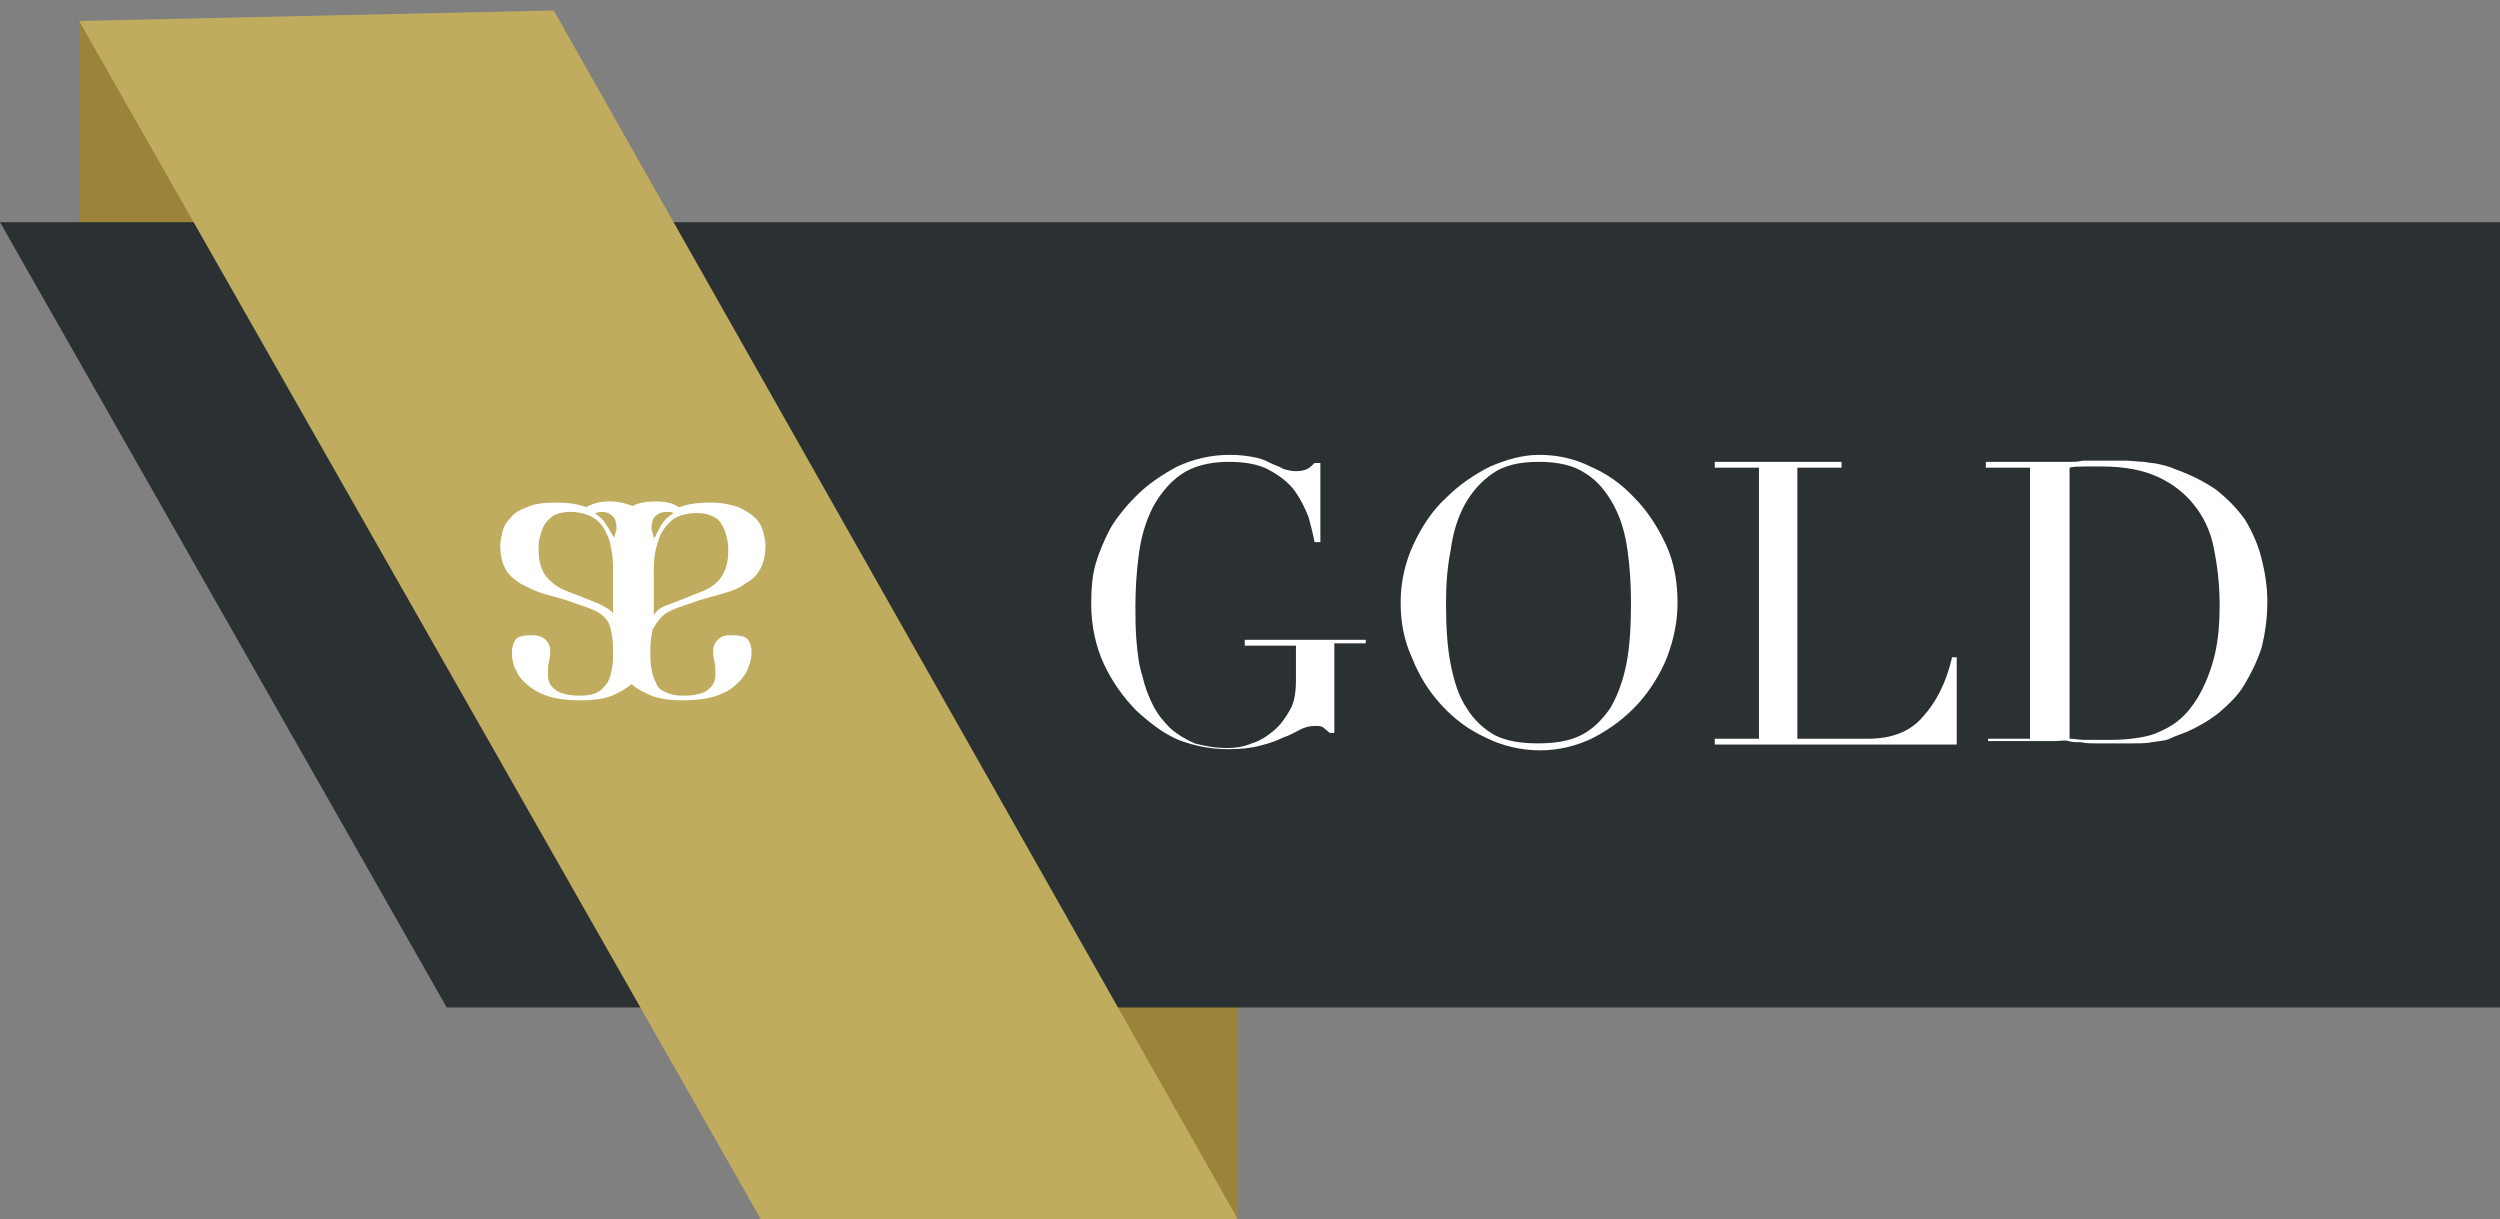
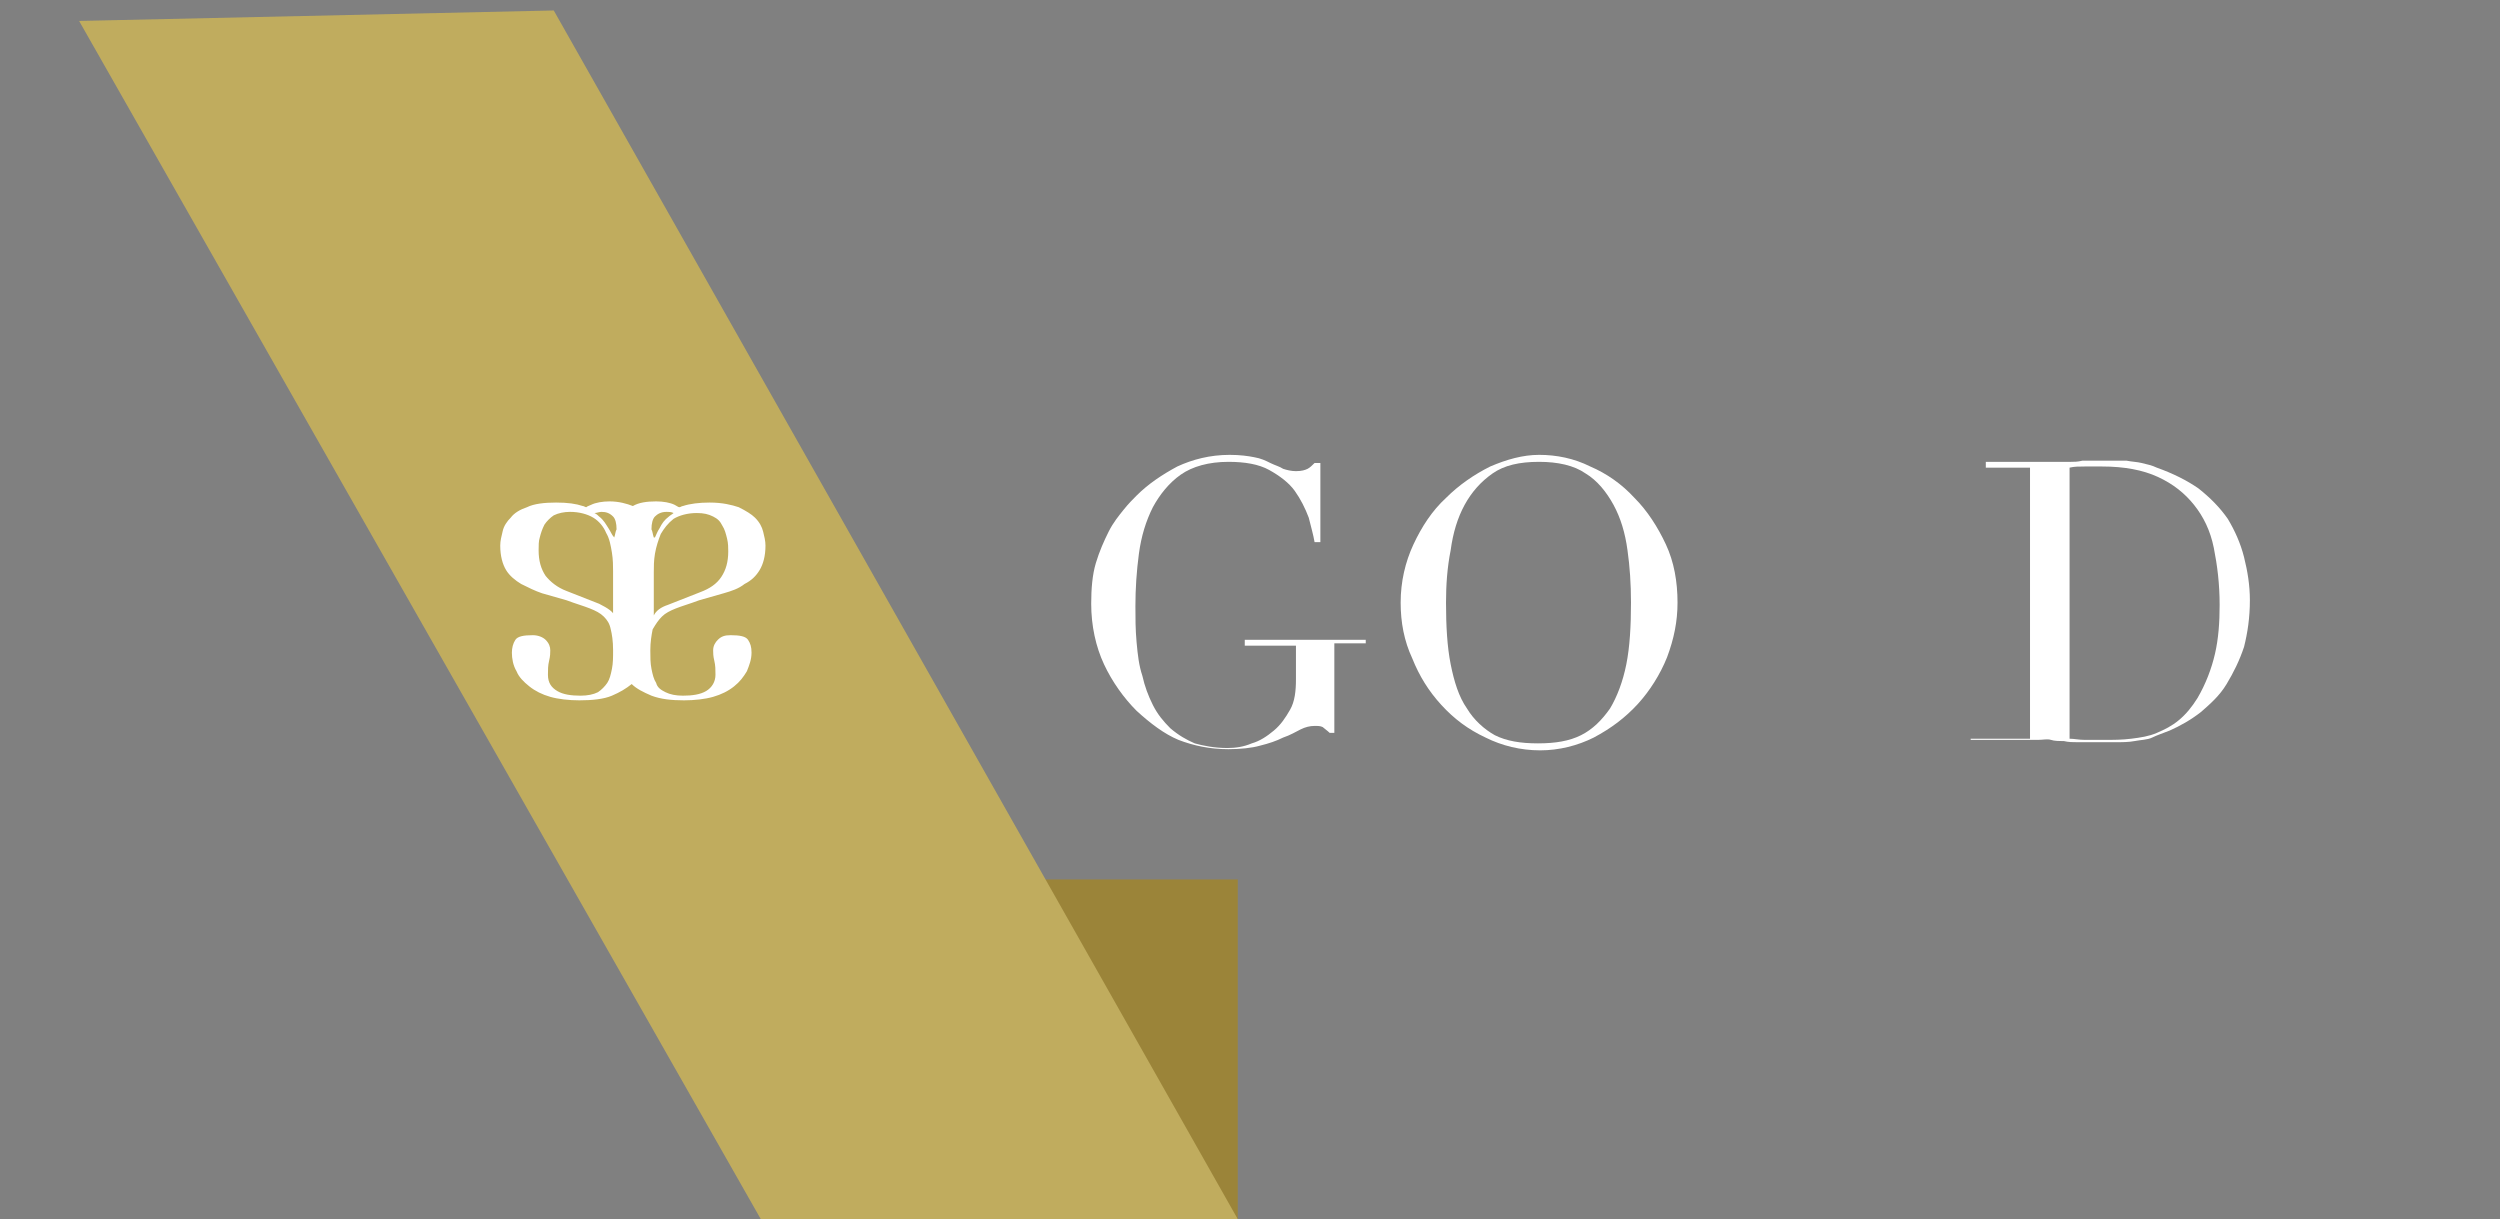
<svg xmlns="http://www.w3.org/2000/svg" version="1.1" id="Livello_1" x="0px" y="0px" viewBox="0 0 214.9 104.8" style="enable-background:new 0 0 214.9 104.8;" xml:space="preserve">
  <rect x="0" y="0" width="214.9" height="104.8" fill="#808080" stroke="none" />
  <style type="text/css">
	.st0{fill:#9B8439;}
	.st1{fill:#2B3033;}
	.st2{fill:#C0AC5E;}
	.st3{fill:#FFFFFF;}
</style>
  <g>
    <g>
      <polygon class="st0" points="76.2,75.6 106.4,104.8 106.4,75.6   " />
-       <polygon class="st0" points="6.8,1.8 6.8,30.9 37,30.9   " />
    </g>
-     <polygon class="st1" points="38.4,86.6 0,19.1 215.1,19.1 215.1,86.6  " />
    <polygon class="st2" points="65.4,104.8 6.8,1.8 47.6,0.9 106.4,104.8  " />
  </g>
  <g>
    <path class="st3" d="M56.9,53c0.3-0.3,0.7-0.5,1.2-0.7c0.5-0.2,1.2-0.4,2-0.7c0.7-0.2,1.4-0.4,2.1-0.6c0.7-0.2,1.3-0.4,1.8-0.8   c0.6-0.3,1-0.7,1.3-1.2c0.3-0.5,0.5-1.2,0.5-2.1c0-0.4-0.1-0.8-0.2-1.2c-0.1-0.4-0.3-0.8-0.7-1.2c-0.3-0.3-0.8-0.6-1.4-0.9   c-0.6-0.2-1.4-0.4-2.5-0.4c-0.9,0-1.7,0.1-2.3,0.3c-0.1,0-0.2,0.1-0.3,0.1c-0.1,0-0.2-0.1-0.4-0.2c-0.4-0.2-1-0.3-1.6-0.3   c-0.8,0-1.5,0.1-2,0.4c-0.5-0.2-1.2-0.4-2-0.4c-0.6,0-1.2,0.1-1.6,0.3c-0.2,0.1-0.3,0.1-0.4,0.2c-0.1,0-0.2-0.1-0.3-0.1   c-0.6-0.2-1.3-0.3-2.3-0.3c-1,0-1.9,0.1-2.5,0.4c-0.6,0.2-1.1,0.5-1.4,0.9c-0.3,0.3-0.6,0.7-0.7,1.2c-0.1,0.4-0.2,0.8-0.2,1.2   c0,0.9,0.2,1.6,0.5,2.1c0.3,0.5,0.8,0.9,1.3,1.2c0.6,0.3,1.2,0.6,1.8,0.8c0.7,0.2,1.4,0.4,2.1,0.6c0.8,0.3,1.5,0.5,2,0.7   c0.5,0.2,0.9,0.4,1.2,0.7c0.3,0.3,0.5,0.6,0.6,1.1c0.1,0.4,0.2,1,0.2,1.8c0,0.6,0,1.1-0.1,1.6c-0.1,0.5-0.2,0.9-0.4,1.2   c-0.2,0.3-0.5,0.6-0.8,0.8c-0.4,0.2-0.9,0.3-1.5,0.3c-0.8,0-1.5-0.1-2-0.4c-0.5-0.3-0.8-0.7-0.8-1.4c0-0.4,0-0.8,0.1-1.2   s0.1-0.7,0.1-0.9c0-0.3-0.1-0.6-0.4-0.9c-0.2-0.2-0.6-0.4-1.1-0.4c-0.8,0-1.3,0.1-1.5,0.4c-0.2,0.3-0.3,0.7-0.3,1.1   c0,0.5,0.1,1.1,0.4,1.6c0.2,0.5,0.6,0.9,1.1,1.3c0.5,0.4,1.1,0.7,1.8,0.9c0.7,0.2,1.6,0.3,2.5,0.3c1.1,0,2.1-0.1,2.8-0.4   c0.7-0.3,1.2-0.6,1.7-1c0.4,0.4,1,0.7,1.7,1c0.8,0.3,1.7,0.4,2.8,0.4c0.9,0,1.8-0.1,2.5-0.3c0.7-0.2,1.3-0.5,1.8-0.9   c0.5-0.4,0.8-0.8,1.1-1.3c0.2-0.5,0.4-1,0.4-1.6c0-0.5-0.1-0.8-0.3-1.1c-0.2-0.3-0.7-0.4-1.5-0.4c-0.5,0-0.8,0.1-1.1,0.4   c-0.2,0.2-0.4,0.5-0.4,0.9c0,0.2,0,0.5,0.1,0.9c0.1,0.4,0.1,0.8,0.1,1.2c0,0.6-0.3,1.1-0.8,1.4c-0.5,0.3-1.2,0.4-2,0.4   c-0.6,0-1.1-0.1-1.5-0.3c-0.4-0.2-0.7-0.4-0.8-0.8c-0.2-0.3-0.3-0.7-0.4-1.2c-0.1-0.5-0.1-1-0.1-1.6c0-0.7,0.1-1.3,0.2-1.8   C56.4,53.6,56.6,53.3,56.9,53z M52.8,52.9L52.8,52.9c-0.1-0.3-0.5-0.6-1.3-1l-2.8-1.1c-0.8-0.3-1.4-0.8-1.8-1.3   c-0.4-0.6-0.6-1.3-0.6-2.2c0-0.4,0-0.8,0.1-1.1c0.1-0.4,0.2-0.7,0.4-1.1c0.2-0.3,0.5-0.6,0.8-0.8C48,44.1,48.5,44,49,44   c0.8,0,1.5,0.2,2,0.5c0.5,0.3,0.9,0.8,1.1,1.3c0.3,0.5,0.4,1.1,0.5,1.7c0.1,0.6,0.1,1.2,0.1,1.6V52.9z M52.8,46.2L52.8,46.2   c-0.2-0.2-0.3-0.5-0.5-0.8c-0.2-0.3-0.4-0.7-0.8-1c-0.1-0.1-0.2-0.2-0.4-0.3c0.2,0,0.4-0.1,0.6-0.1c0.4,0,0.7,0.1,1,0.4   c0.2,0.2,0.3,0.6,0.3,1.1C52.9,45.7,52.9,45.9,52.8,46.2z M56,45.5c0-0.5,0.1-0.9,0.3-1.1c0.2-0.2,0.5-0.4,1-0.4   c0.2,0,0.4,0,0.6,0.1c-0.1,0.1-0.3,0.2-0.4,0.3c-0.4,0.3-0.6,0.6-0.8,1c-0.2,0.3-0.3,0.6-0.4,0.8h-0.1C56.1,45.9,56.1,45.7,56,45.5   z M56.2,52.9v-3.7c0-0.5,0-1,0.1-1.6c0.1-0.6,0.3-1.2,0.5-1.7c0.3-0.5,0.6-0.9,1.1-1.3c0.5-0.3,1.2-0.5,2-0.5c0,0,0,0,0,0   c0,0,0,0,0,0c0.6,0,1,0.1,1.4,0.3c0.4,0.2,0.6,0.4,0.8,0.8c0.2,0.3,0.3,0.7,0.4,1.1c0.1,0.4,0.1,0.8,0.1,1.1c0,0.9-0.2,1.6-0.6,2.2   c-0.4,0.6-1,1-1.8,1.3l-2.8,1.1C56.8,52.2,56.4,52.5,56.2,52.9L56.2,52.9L56.2,52.9L56.2,52.9z" />
  </g>
  <g>
    <path class="st3" d="M117.4,55.3h-2.7V63h-0.4c-0.2-0.2-0.5-0.4-0.6-0.5c-0.2-0.1-0.4-0.1-0.7-0.1c-0.4,0-0.8,0.1-1.2,0.3   c-0.4,0.2-0.9,0.5-1.5,0.7c-0.6,0.3-1.2,0.5-2,0.7c-0.7,0.2-1.7,0.3-2.7,0.3c-1.6,0-3-0.3-4.3-0.8c-1.2-0.5-2.4-1.4-3.6-2.5   c-1.1-1.1-2.1-2.5-2.8-4c-0.7-1.5-1.1-3.3-1.1-5.2c0-1.3,0.1-2.5,0.4-3.5c0.3-1,0.7-1.9,1.1-2.7c0.4-0.8,0.9-1.4,1.3-1.9   c0.4-0.5,0.8-0.9,1.1-1.2c1-1,2.2-1.8,3.5-2.5c1.3-0.6,2.8-1,4.5-1c0.9,0,1.6,0.1,2.1,0.2c0.6,0.1,1,0.3,1.4,0.5   c0.4,0.2,0.8,0.3,1.1,0.5c0.3,0.1,0.7,0.2,1.1,0.2c0.5,0,0.8-0.1,1-0.2c0.2-0.1,0.4-0.3,0.6-0.5h0.5v6.8H113   c-0.1-0.6-0.3-1.3-0.5-2.1c-0.3-0.8-0.7-1.6-1.2-2.3s-1.3-1.3-2.2-1.8c-0.9-0.5-2.1-0.7-3.5-0.7c-1.7,0-3.1,0.4-4.1,1.1   c-1,0.7-1.8,1.7-2.4,2.8c-0.6,1.2-1,2.5-1.2,4c-0.2,1.5-0.3,3-0.3,4.5c0,1,0,2,0.1,3.1s0.2,2,0.5,2.9c0.2,0.9,0.5,1.7,0.9,2.5   c0.4,0.8,0.9,1.4,1.5,2c0.7,0.6,1.4,1,2.1,1.3c0.7,0.2,1.7,0.4,2.8,0.4c0.7,0,1.4-0.1,2.1-0.4c0.7-0.2,1.3-0.6,1.9-1.1   c0.6-0.5,1-1.1,1.4-1.8c0.4-0.7,0.5-1.6,0.5-2.6v-2.9H107v-0.5h10.4V55.3z" />
    <path class="st3" d="M120.4,51.8c0-1.8,0.4-3.5,1.1-5c0.7-1.5,1.6-2.9,2.8-4c1.1-1.1,2.4-2,3.8-2.7c1.4-0.6,2.8-1,4.2-1   c1.5,0,3,0.3,4.4,1c1.4,0.6,2.7,1.5,3.8,2.7c1.1,1.1,2,2.5,2.7,4c0.7,1.5,1,3.2,1,5c0,1.6-0.3,3.1-0.9,4.7c-0.6,1.5-1.5,2.9-2.5,4   c-1.1,1.2-2.3,2.1-3.8,2.9c-1.4,0.7-3,1.1-4.6,1.1c-1.7,0-3.3-0.4-4.7-1.1c-1.5-0.7-2.7-1.6-3.8-2.8c-1.1-1.2-1.9-2.5-2.5-4   C120.7,55.1,120.4,53.5,120.4,51.8z M124.3,51.8c0,2,0.1,3.8,0.4,5.3c0.3,1.5,0.7,2.8,1.4,3.8c0.6,1,1.5,1.8,2.4,2.3   c1,0.5,2.2,0.7,3.7,0.7c1.5,0,2.7-0.2,3.7-0.7c1-0.5,1.8-1.3,2.5-2.3c0.6-1,1.1-2.3,1.4-3.8c0.3-1.5,0.4-3.3,0.4-5.3   c0-1.6-0.1-3.1-0.3-4.5c-0.2-1.5-0.6-2.8-1.2-3.9s-1.4-2.1-2.4-2.7c-1-0.7-2.4-1-4-1c-1.7,0-3,0.3-4,1c-1,0.7-1.8,1.6-2.4,2.7   s-1,2.4-1.2,3.9C124.4,48.8,124.3,50.3,124.3,51.8z" />
-     <path class="st3" d="M147.4,63.5h3.8V40.2h-3.8v-0.5h10.9v0.5h-3.8v23.3h6.1c2,0,3.6-0.6,4.7-1.9c1.1-1.2,2-2.9,2.5-5.1h0.4V64   h-20.8V63.5z" />
-     <path class="st3" d="M170.7,63.5h3.8V40.2h-3.8v-0.5h6.3c0.3,0,0.6,0,1,0c0.3,0,0.6,0,1-0.1c0.3,0,0.6,0,1,0c0.3,0,0.6,0,1,0   c0.7,0,1.3,0,1.8,0c0.5,0,1,0.1,1.5,0.1c0.5,0.1,0.9,0.1,1.3,0.2c0.4,0.1,0.9,0.2,1.3,0.4c1.4,0.5,2.6,1.1,3.6,1.8   c1,0.8,1.8,1.6,2.5,2.6c0.6,1,1.1,2.1,1.4,3.3c0.3,1.2,0.5,2.4,0.5,3.7c0,1.5-0.2,2.8-0.5,4c-0.4,1.2-0.9,2.2-1.5,3.2   s-1.4,1.7-2.2,2.4c-0.9,0.7-1.8,1.2-2.7,1.6c-0.5,0.2-1.1,0.4-1.5,0.6s-1,0.2-1.5,0.3c-0.5,0.1-1.1,0.1-1.7,0.1c-0.6,0-1.3,0-2.1,0   c-0.3,0-0.7,0-1.1,0c-0.4,0-0.8,0-1.2-0.1c-0.4,0-0.8,0-1.1-0.1s-0.7,0-1.1,0h-5.8V63.5z M177.9,63.5c0.4,0,0.8,0.1,1.3,0.1   s1.1,0,1.7,0c0.8,0,1.5,0,2.3-0.1c0.8-0.1,1.5-0.2,2.2-0.5c0.7-0.3,1.3-0.6,1.9-1.1s1.1-1.1,1.6-1.9c0.7-1.2,1.2-2.5,1.5-3.8   c0.3-1.3,0.4-2.7,0.4-4.2c0-1.8-0.2-3.4-0.5-4.9c-0.3-1.5-0.9-2.7-1.7-3.7c-0.8-1-1.8-1.8-3.1-2.4c-1.3-0.6-2.9-0.9-4.8-0.9   c-0.6,0-1.1,0-1.5,0c-0.5,0-0.9,0-1.3,0.1V63.5z" />
+     <path class="st3" d="M170.7,63.5h3.8V40.2h-3.8v-0.5h6.3c0.3,0,0.6,0,1,0c0.3,0,0.6,0,1-0.1c0.3,0,0.6,0,1,0c0.3,0,0.6,0,1,0   c0.7,0,1.3,0,1.8,0c0.5,0.1,0.9,0.1,1.3,0.2c0.4,0.1,0.9,0.2,1.3,0.4c1.4,0.5,2.6,1.1,3.6,1.8   c1,0.8,1.8,1.6,2.5,2.6c0.6,1,1.1,2.1,1.4,3.3c0.3,1.2,0.5,2.4,0.5,3.7c0,1.5-0.2,2.8-0.5,4c-0.4,1.2-0.9,2.2-1.5,3.2   s-1.4,1.7-2.2,2.4c-0.9,0.7-1.8,1.2-2.7,1.6c-0.5,0.2-1.1,0.4-1.5,0.6s-1,0.2-1.5,0.3c-0.5,0.1-1.1,0.1-1.7,0.1c-0.6,0-1.3,0-2.1,0   c-0.3,0-0.7,0-1.1,0c-0.4,0-0.8,0-1.2-0.1c-0.4,0-0.8,0-1.1-0.1s-0.7,0-1.1,0h-5.8V63.5z M177.9,63.5c0.4,0,0.8,0.1,1.3,0.1   s1.1,0,1.7,0c0.8,0,1.5,0,2.3-0.1c0.8-0.1,1.5-0.2,2.2-0.5c0.7-0.3,1.3-0.6,1.9-1.1s1.1-1.1,1.6-1.9c0.7-1.2,1.2-2.5,1.5-3.8   c0.3-1.3,0.4-2.7,0.4-4.2c0-1.8-0.2-3.4-0.5-4.9c-0.3-1.5-0.9-2.7-1.7-3.7c-0.8-1-1.8-1.8-3.1-2.4c-1.3-0.6-2.9-0.9-4.8-0.9   c-0.6,0-1.1,0-1.5,0c-0.5,0-0.9,0-1.3,0.1V63.5z" />
  </g>
</svg>